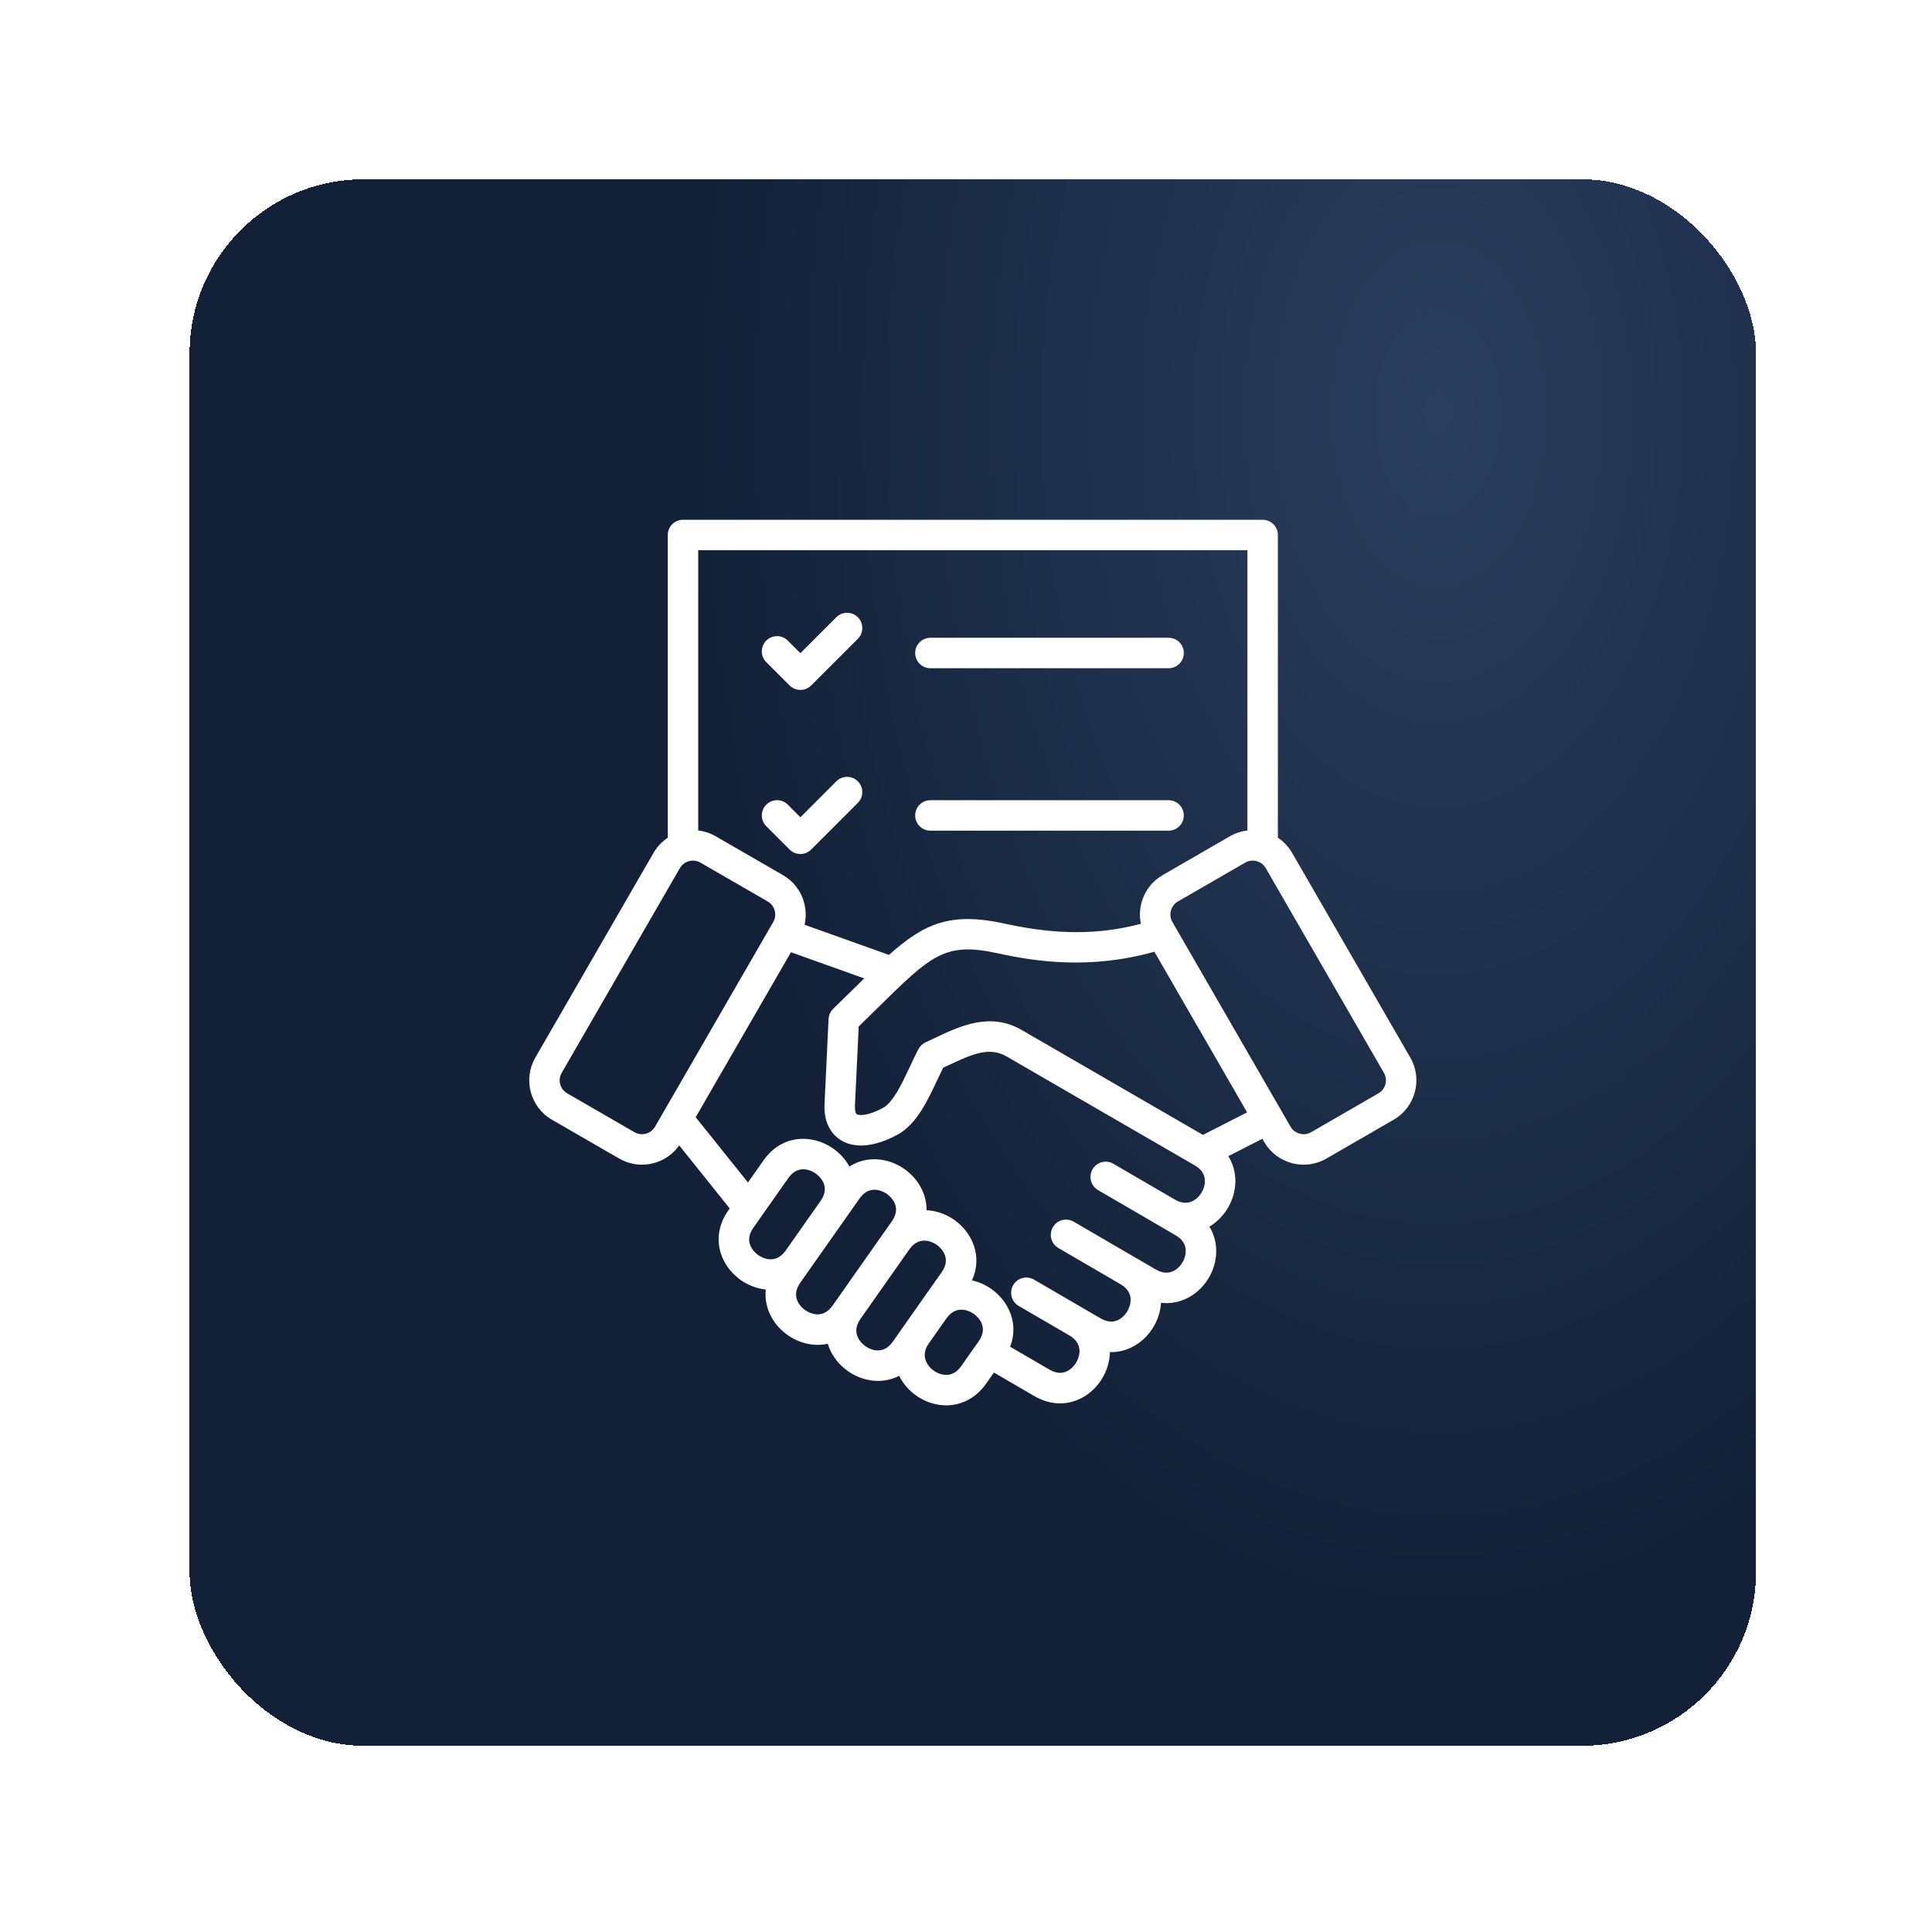
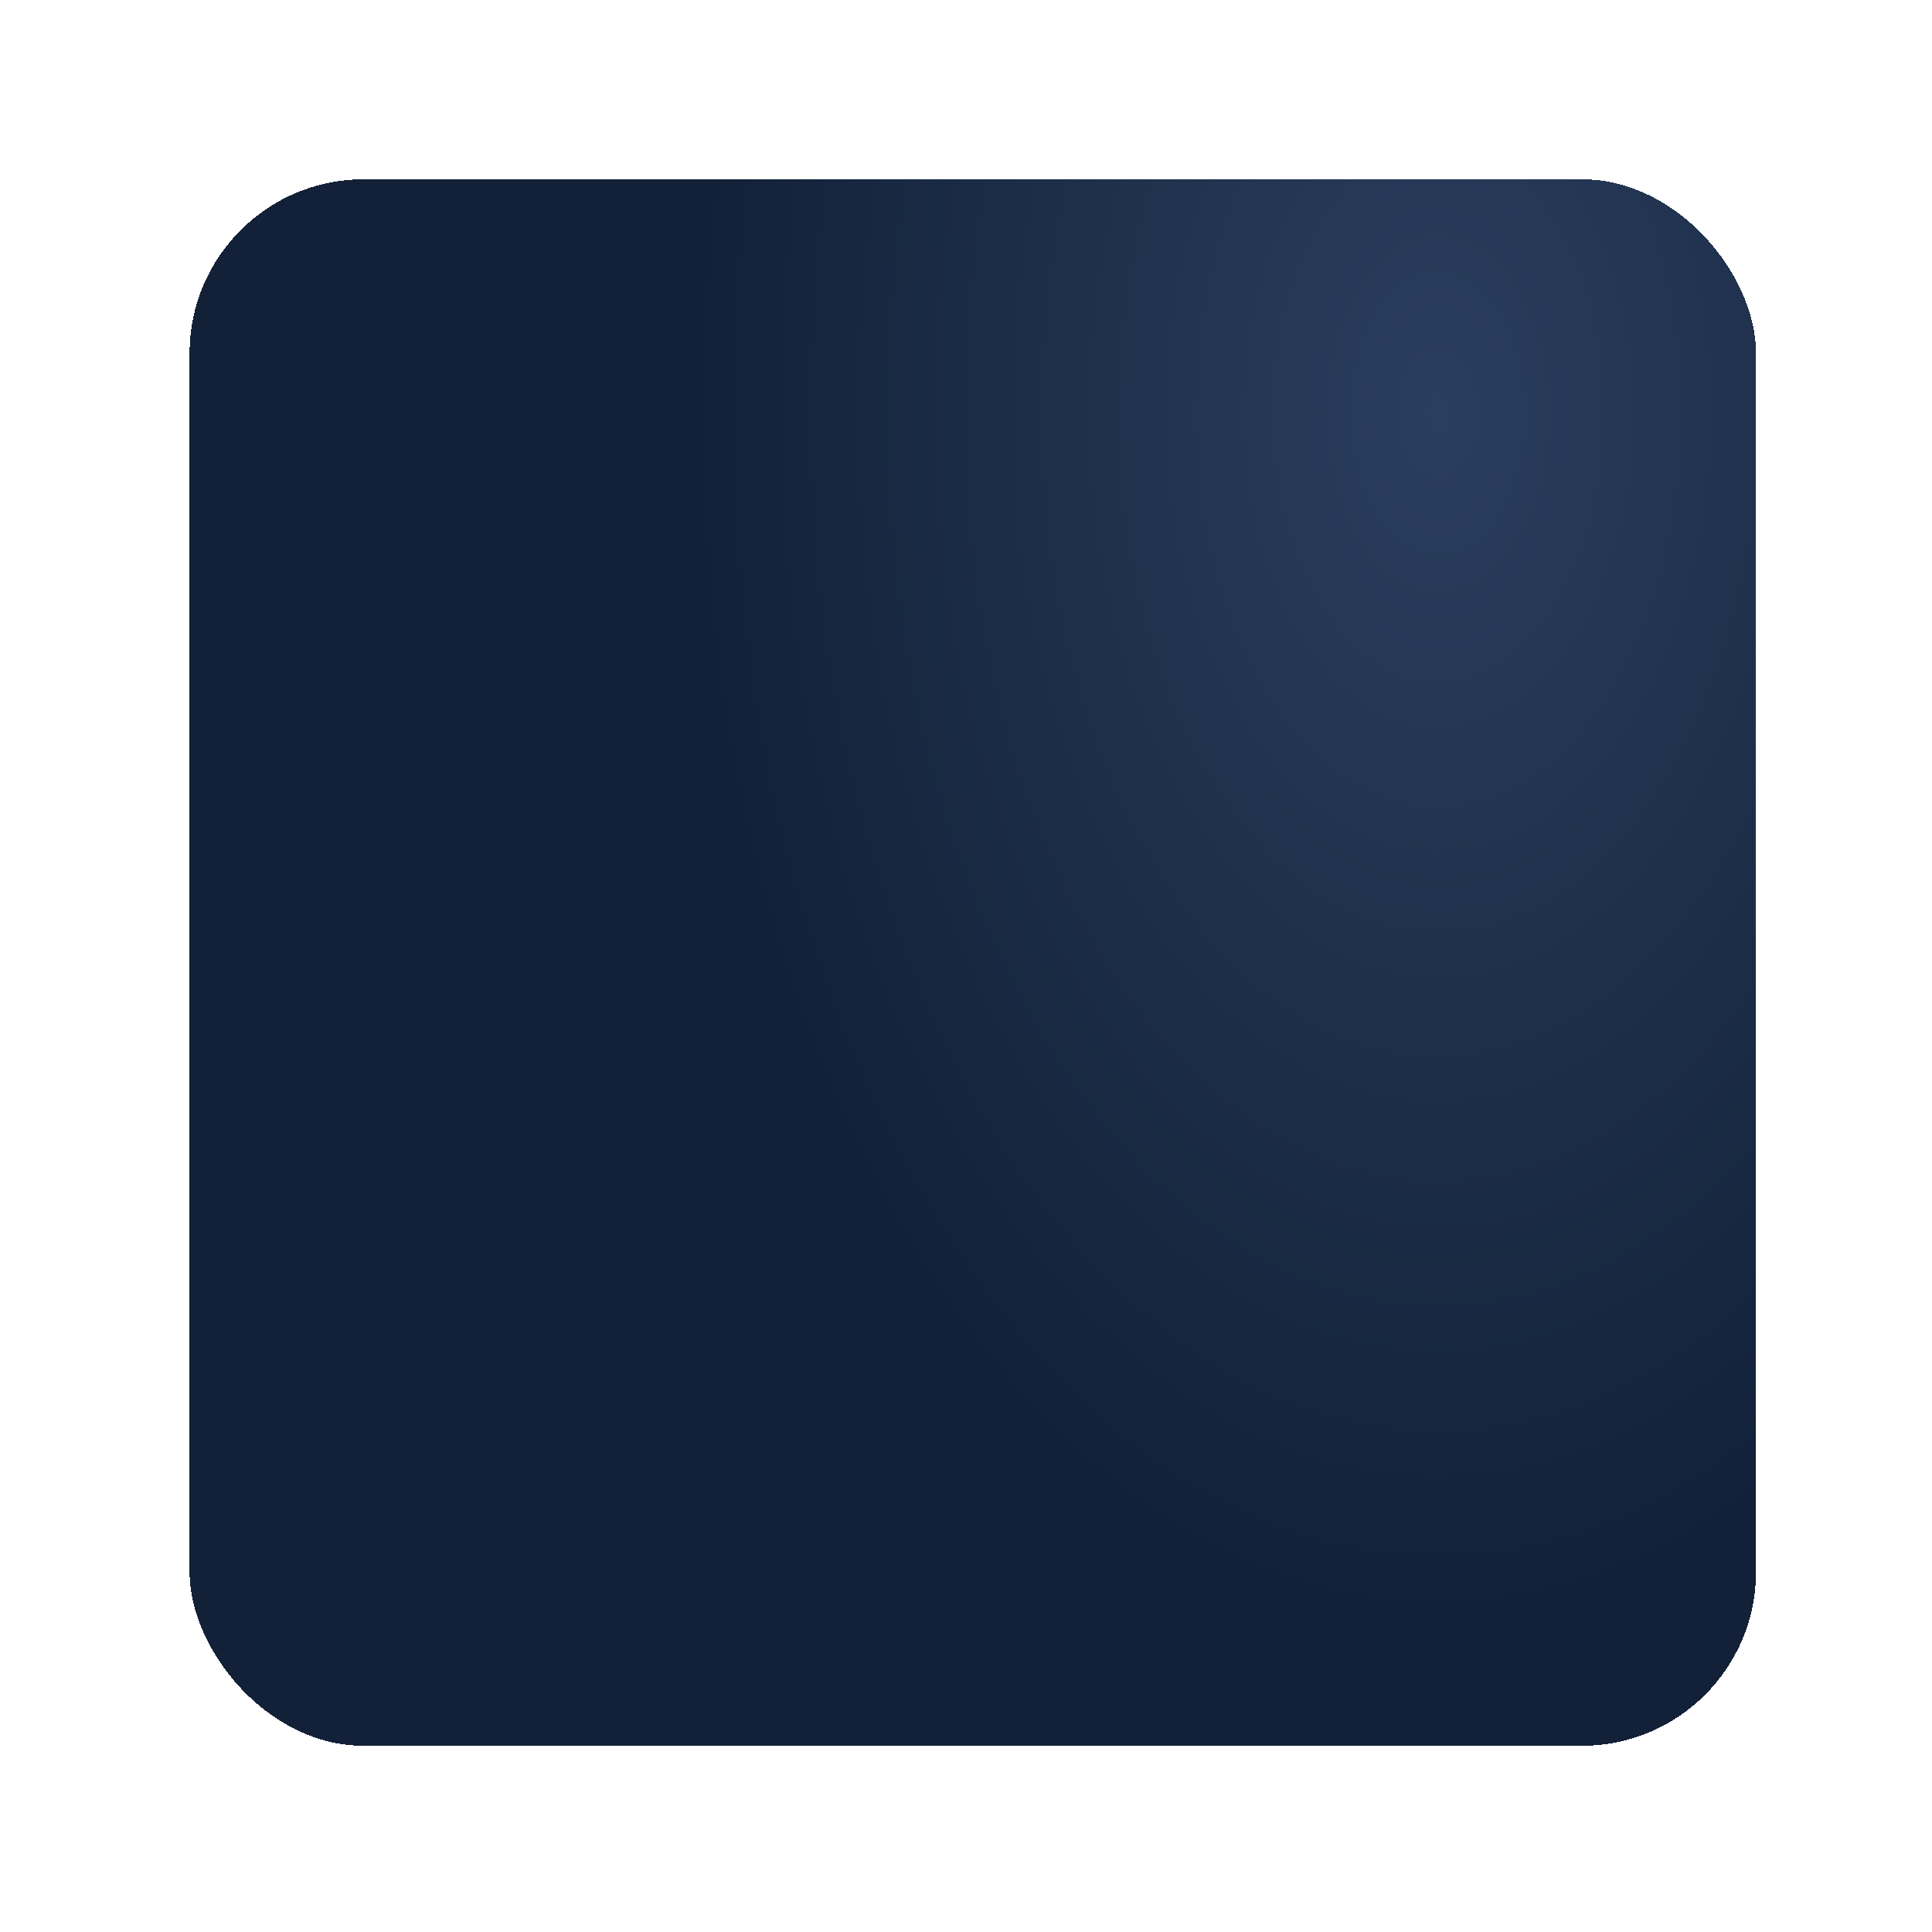
<svg xmlns="http://www.w3.org/2000/svg" width="111" height="111" viewBox="0 0 111 111" fill="none">
  <g filter="url(#filter0_d_3_5547)">
    <rect x="10.891" y="3.301" width="90" height="90" rx="10" fill="url(#paint0_radial_3_5547)" shape-rendering="crispEdges" />
-     <path d="M52.58 30.517C52.58 30.034 52.971 29.642 53.455 29.642H67.139C67.622 29.642 68.014 30.034 68.014 30.517C68.014 31 67.622 31.392 67.139 31.392H53.455C52.971 31.392 52.58 31 52.58 30.517ZM45.366 32.383C45.537 32.554 45.761 32.639 45.985 32.639C46.209 32.639 46.433 32.554 46.603 32.383L49.286 29.701C49.627 29.359 49.627 28.805 49.286 28.464C48.944 28.122 48.39 28.122 48.048 28.464L45.985 30.527L45.262 29.805C44.921 29.463 44.367 29.463 44.025 29.805C43.683 30.146 43.683 30.7 44.025 31.042L45.366 32.383ZM53.455 40.725H67.139C67.622 40.725 68.014 40.333 68.014 39.85C68.014 39.367 67.622 38.975 67.139 38.975H53.455C52.971 38.975 52.58 39.367 52.58 39.85C52.58 40.333 52.971 40.725 53.455 40.725ZM45.366 41.81C45.537 41.98 45.761 42.066 45.985 42.066C46.209 42.066 46.433 41.98 46.603 41.81L49.286 39.127C49.627 38.786 49.627 38.232 49.286 37.89C48.944 37.548 48.39 37.548 48.048 37.89L45.985 39.954L45.262 39.231C44.921 38.889 44.367 38.889 44.025 39.231C43.683 39.573 43.683 40.127 44.025 40.468L45.366 41.81ZM80.071 57.332L76.202 59.566C75.801 59.797 75.355 59.915 74.903 59.915C74.675 59.915 74.446 59.885 74.22 59.825C73.544 59.644 72.981 59.212 72.633 58.609L72.527 58.426L70.57 59.426C71.155 60.353 71.07 61.498 70.556 62.382C70.297 62.826 69.928 63.209 69.485 63.474C69.742 63.894 69.878 64.376 69.876 64.889C69.873 65.952 69.274 66.981 68.351 67.509C67.838 67.802 67.271 67.916 66.703 67.851C66.674 68.328 66.527 68.797 66.287 69.209C65.779 70.081 64.845 70.711 63.77 70.684C63.758 71.199 63.608 71.709 63.349 72.153C62.853 73.004 61.951 73.629 60.907 73.629C60.431 73.629 59.926 73.499 59.416 73.203L57.105 71.857L56.656 72.496C56.092 73.297 55.267 73.742 54.363 73.742C54.28 73.742 54.196 73.738 54.112 73.73C53.075 73.637 52.119 72.978 51.66 72.045C50.686 72.548 49.552 72.365 48.715 71.776C48.174 71.396 47.751 70.842 47.558 70.205C46.754 70.381 45.912 70.168 45.253 69.705C44.432 69.128 43.882 68.151 43.997 67.088C43.481 67.034 42.982 66.84 42.559 66.543C41.386 65.717 40.766 64.075 41.85 62.534L41.924 62.428L39.023 58.806C38.673 59.306 38.163 59.664 37.563 59.825C37.337 59.885 37.108 59.915 36.88 59.915C36.428 59.915 35.982 59.797 35.581 59.566L31.712 57.332C30.465 56.612 30.035 55.011 30.756 53.763L37.547 42.001C37.755 41.639 38.038 41.347 38.365 41.131V23.738C38.365 23.255 38.756 22.863 39.24 22.863H72.543C73.026 22.863 73.418 23.255 73.418 23.738V41.131C73.745 41.347 74.028 41.639 74.236 42.001L81.027 53.763C81.747 55.011 81.318 56.611 80.071 57.332ZM40.115 24.613V40.713C40.458 40.753 40.798 40.861 41.115 41.045L44.985 43.279C45.587 43.627 46.019 44.19 46.2 44.865C46.313 45.286 46.319 45.718 46.224 46.13L51.075 47.863C53.121 46.034 54.631 45.384 57.744 46.07C60.663 46.712 63.112 46.718 65.548 46.077C65.465 45.681 65.475 45.268 65.583 44.865C65.764 44.19 66.195 43.626 66.798 43.279L70.667 41.044C70.985 40.861 71.325 40.753 71.668 40.713V24.613H40.115ZM37.634 57.734L44.425 45.972C44.539 45.774 44.569 45.542 44.51 45.318C44.45 45.095 44.307 44.908 44.11 44.794L40.24 42.56C40.105 42.482 39.957 42.445 39.81 42.445C39.512 42.445 39.222 42.6 39.062 42.876L32.271 54.638C32.033 55.05 32.175 55.578 32.587 55.816L36.456 58.05C36.654 58.164 36.887 58.194 37.11 58.134C37.334 58.074 37.52 57.932 37.634 57.734ZM45.14 64.849L47.151 61.99C47.762 61.118 47.02 60.53 46.864 60.421C46.709 60.312 45.904 59.812 45.291 60.684L43.281 63.541C42.667 64.413 43.41 65.002 43.566 65.111C43.721 65.22 44.526 65.72 45.14 64.849ZM48.005 67.768L50.814 63.774L51.241 63.167C51.855 62.294 51.112 61.706 50.956 61.597C50.801 61.487 49.996 60.987 49.382 61.859L48.583 62.996C48.583 62.996 48.583 62.995 48.583 62.996L48.582 62.997L46.571 65.856L45.975 66.703C45.361 67.576 46.105 68.164 46.26 68.273C46.415 68.382 47.221 68.883 47.834 68.011L48.005 67.768ZM51.932 69.178C51.932 69.177 51.933 69.176 51.934 69.175L52.941 67.742L54.104 66.09C54.717 65.218 53.974 64.629 53.819 64.519C53.664 64.411 52.86 63.91 52.246 64.78L52.245 64.781L49.436 68.775C48.824 69.647 49.566 70.236 49.722 70.345C49.877 70.454 50.682 70.955 51.296 70.082L51.932 69.178ZM55.947 68.486C55.792 68.377 54.987 67.877 54.373 68.749L53.365 70.182C53.109 70.546 53.06 70.905 53.22 71.25C53.403 71.645 53.834 71.948 54.268 71.987C54.646 72.021 54.968 71.854 55.224 71.489L56.232 70.057C56.845 69.184 56.102 68.596 55.947 68.486ZM68.646 59.956L57.826 53.693C56.853 53.132 55.892 53.536 54.404 54.243C54.331 54.277 54.259 54.311 54.187 54.346C54.078 54.564 53.968 54.798 53.854 55.041C53.292 56.242 52.655 57.603 51.553 58.198C50.257 58.898 49.099 59.005 48.295 58.498C47.924 58.265 47.312 57.686 47.372 56.424L47.604 51.547C47.614 51.325 47.709 51.115 47.869 50.96C48.324 50.519 48.732 50.117 49.127 49.728C49.308 49.55 49.482 49.379 49.651 49.213L45.443 47.709L39.97 57.188L42.973 60.938L43.859 59.677C44.943 58.136 46.698 58.164 47.871 58.989C48.252 59.257 48.576 59.612 48.801 60.022C49.82 59.367 51.063 59.532 51.963 60.165C52.719 60.696 53.245 61.566 53.234 62.53C53.805 62.559 54.361 62.761 54.827 63.088C55.864 63.819 56.469 65.189 55.843 66.562C56.241 66.651 56.621 66.821 56.954 67.055C57.953 67.758 58.55 69.053 58.036 70.374L60.297 71.69C61.218 72.227 61.741 71.436 61.837 71.272C61.932 71.108 62.362 70.264 61.442 69.727L61.441 69.726C61.441 69.726 61.441 69.726 61.441 69.726L58.528 68.03C58.11 67.787 57.969 67.251 58.212 66.834C58.455 66.416 58.99 66.275 59.408 66.518L62.321 68.214C62.321 68.214 62.321 68.214 62.321 68.214C62.322 68.214 62.323 68.215 62.324 68.216L63.235 68.746C64.156 69.283 64.679 68.492 64.775 68.328C64.87 68.164 65.3 67.32 64.38 66.783L64.379 66.782C64.379 66.782 64.379 66.782 64.379 66.782C64.379 66.782 64.378 66.782 64.378 66.782L60.807 64.702C60.39 64.459 60.248 63.924 60.491 63.506C60.734 63.089 61.27 62.947 61.688 63.19L65.26 65.27C65.26 65.27 65.261 65.271 65.262 65.271L66.405 65.937C66.79 66.161 67.152 66.179 67.481 65.99C67.86 65.774 68.125 65.318 68.126 64.882C68.128 64.503 67.933 64.197 67.549 63.973L66.625 63.435C66.625 63.435 66.625 63.435 66.625 63.435L66.624 63.434C66.624 63.434 66.624 63.434 66.624 63.434L63.087 61.375C62.669 61.132 62.528 60.596 62.771 60.178C63.014 59.761 63.55 59.619 63.967 59.862L67.504 61.922C68.426 62.457 68.948 61.666 69.043 61.502C69.138 61.338 69.567 60.493 68.646 59.956ZM71.651 56.909L66.323 47.679C62.648 48.717 59.477 48.243 57.368 47.779C54.288 47.101 53.533 47.844 50.356 50.975C50.046 51.28 49.702 51.619 49.335 51.976L49.12 56.507C49.106 56.804 49.163 56.978 49.227 57.017C49.375 57.11 49.912 57.096 50.722 56.658C51.316 56.338 51.822 55.255 52.269 54.3C52.431 53.953 52.599 53.595 52.772 53.269C52.862 53.1 53.005 52.965 53.179 52.885C53.337 52.812 53.495 52.737 53.653 52.662C55.167 51.943 56.883 51.128 58.702 52.178L69.113 58.204L71.651 56.909ZM79.511 54.638L72.721 42.876C72.483 42.464 71.954 42.322 71.543 42.56L67.673 44.794C67.475 44.908 67.333 45.095 67.273 45.318C67.213 45.542 67.243 45.774 67.358 45.972L74.148 57.735C74.263 57.932 74.449 58.074 74.673 58.134C74.897 58.195 75.129 58.164 75.326 58.05L79.196 55.816C79.608 55.578 79.749 55.05 79.511 54.638Z" fill="white" />
  </g>
  <defs>
    <filter id="filter0_d_3_5547" x="0.891" y="0.301" width="110" height="110" filterUnits="userSpaceOnUse" color-interpolation-filters="sRGB">
      <feFlood flood-opacity="0" result="BackgroundImageFix" />
      <feColorMatrix in="SourceAlpha" type="matrix" values="0 0 0 0 0 0 0 0 0 0 0 0 0 0 0 0 0 0 127 0" result="hardAlpha" />
      <feOffset dy="7" />
      <feGaussianBlur stdDeviation="5" />
      <feComposite in2="hardAlpha" operator="out" />
      <feColorMatrix type="matrix" values="0 0 0 0 0 0 0 0 0 0 0 0 0 0 0 0 0 0 0.05 0" />
      <feBlend mode="normal" in2="BackgroundImageFix" result="effect1_dropShadow_3_5547" />
      <feBlend mode="normal" in="SourceGraphic" in2="effect1_dropShadow_3_5547" result="shape" />
    </filter>
    <radialGradient id="paint0_radial_3_5547" cx="0" cy="0" r="1" gradientUnits="userSpaceOnUse" gradientTransform="translate(82.891 16.801) scale(86.429 138.287)">
      <stop stop-color="#2A3E5E" />
      <stop offset="0.5" stop-color="#122138" />
    </radialGradient>
  </defs>
</svg>